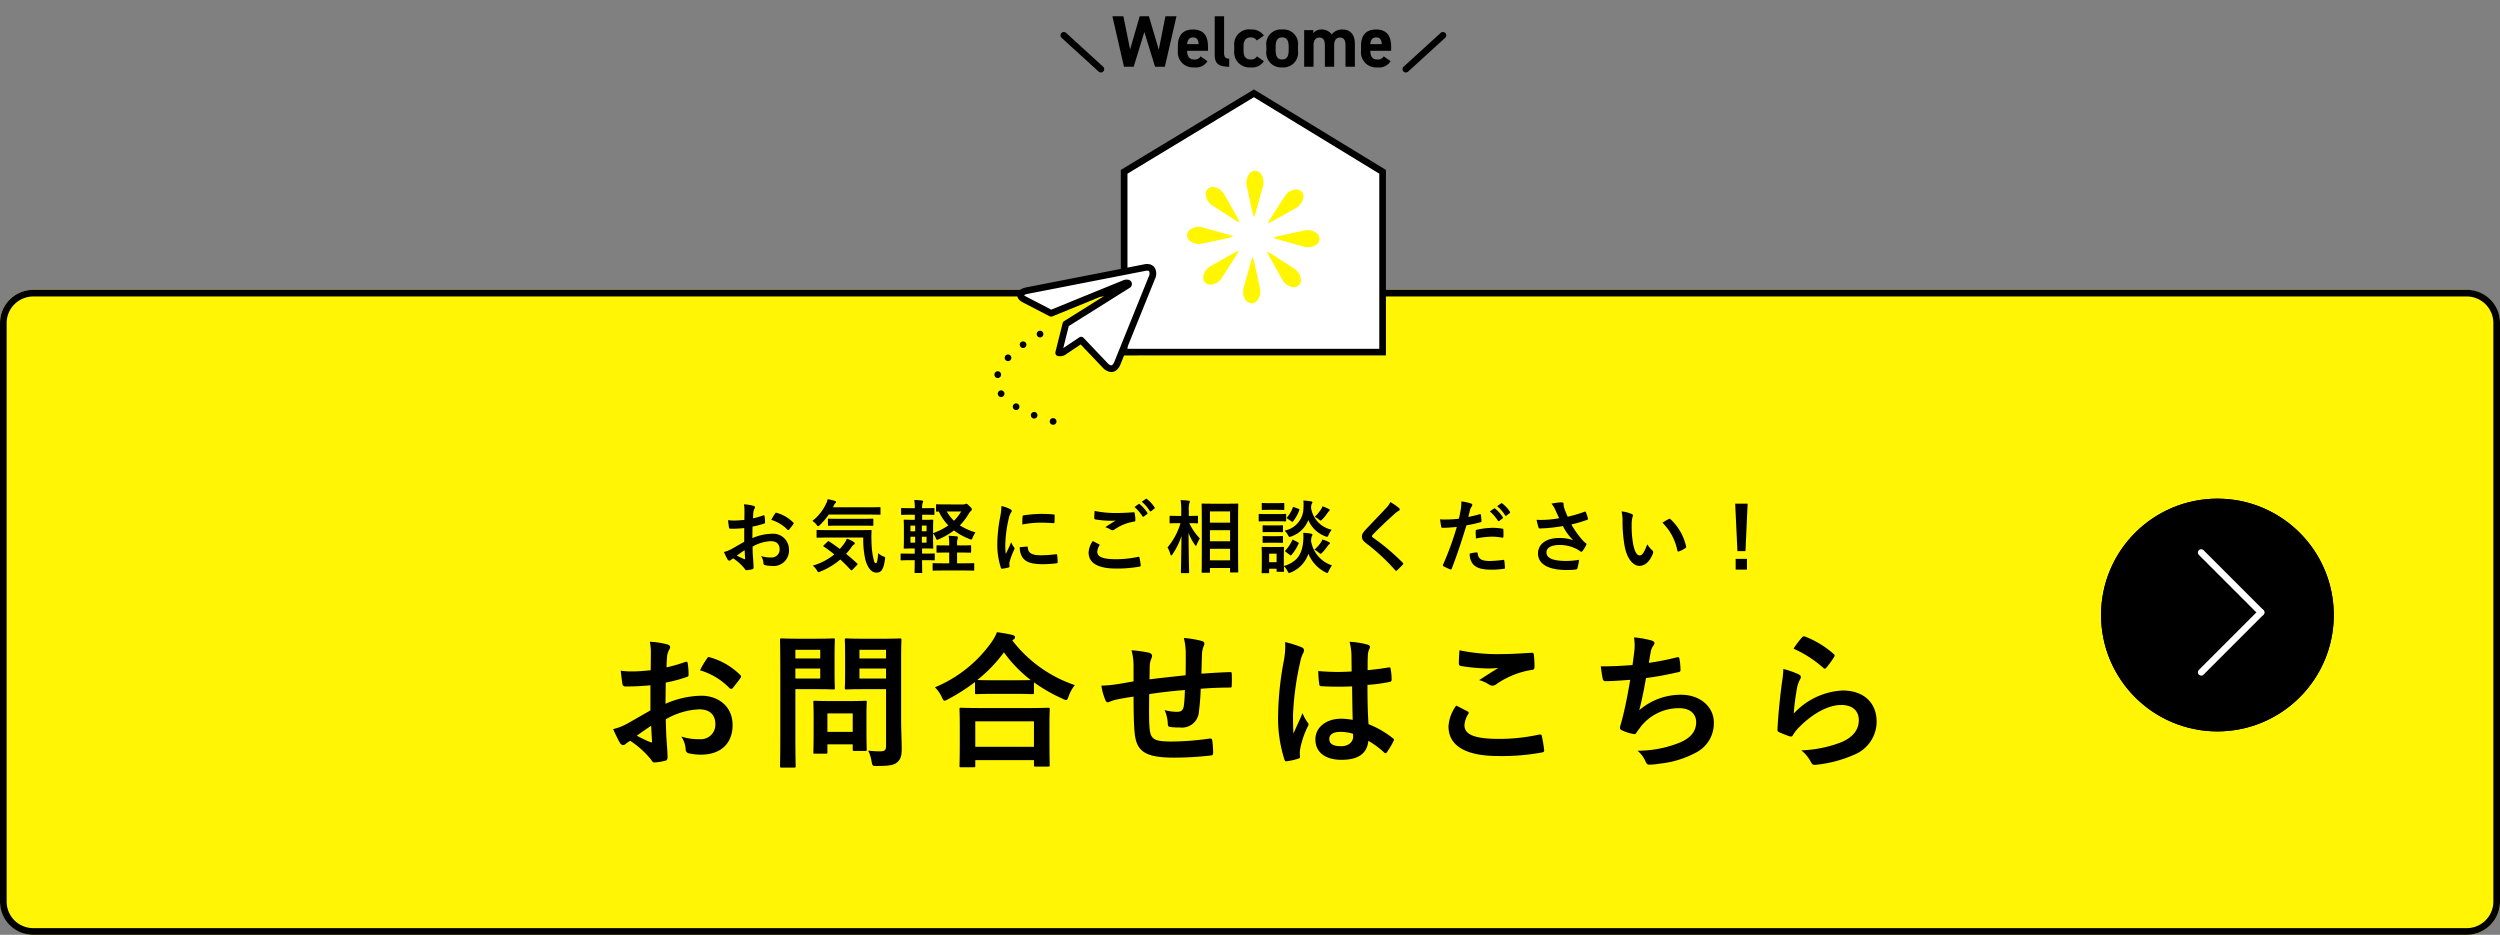
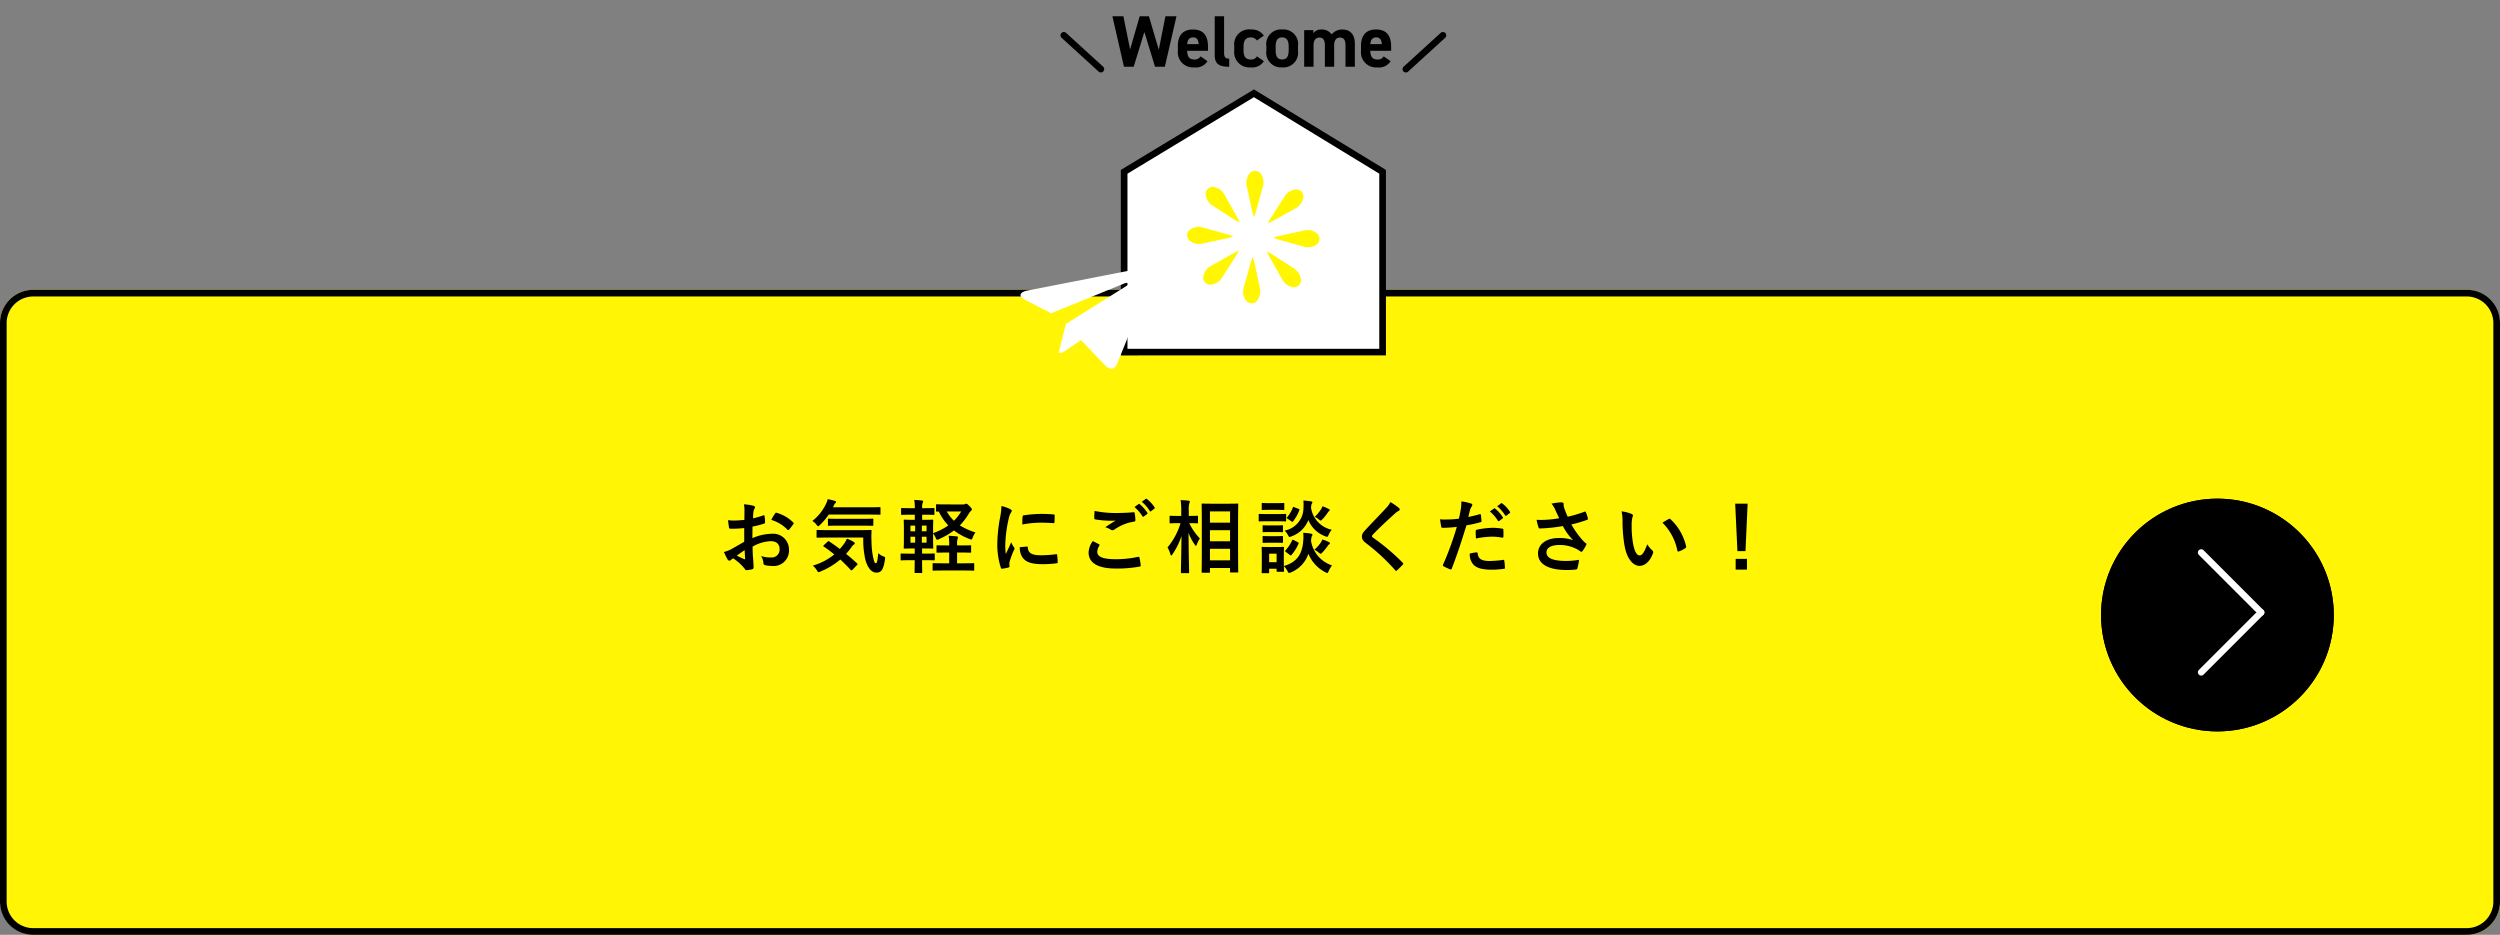
<svg xmlns="http://www.w3.org/2000/svg" width="376" height="140.591" viewBox="0 0 376 140.591">
  <rect x="0" y="0" width="376" height="140.591" fill="#808080" stroke="none" />
  <defs>
    <clipPath id="clip-path">
      <rect id="長方形_3432" data-name="長方形 3432" width="79" height="64" transform="translate(643 2082)" fill="#fff" />
    </clipPath>
  </defs>
  <g id="btn-contact" transform="translate(1735 -2775.251)">
    <rect id="btn-contact-2" data-name="btn-contact" width="376" height="97" rx="5" transform="translate(-1735 2818.842)" fill="#fff505" />
    <path id="長方形_3399_-_アウトライン" data-name="長方形 3399 - アウトライン" d="M5,1A4,4,0,0,0,1,5V92a4,4,0,0,0,4,4H371a4,4,0,0,0,4-4V5a4,4,0,0,0-4-4H5M5,0H371a5,5,0,0,1,5,5V92a5,5,0,0,1-5,5H5a5,5,0,0,1-5-5V5A5,5,0,0,1,5,0Z" transform="translate(-1735 2818.842)" />
-     <path id="パス_11867" data-name="パス 11867" d="M-90.178-6.908c-1.606.924-2.64,1.518-3.586,2.046a8.123,8.123,0,0,1-2.024.77c.33.726.77,1.65,1.012,2.046a.617.617,0,0,0,.484.352.552.552,0,0,0,.374-.154,3.987,3.987,0,0,1,.7-.484A13.527,13.527,0,0,1-90.09.484c.2.286.286.462.528.44A8.942,8.942,0,0,0-87.934.66c.374-.088.33-.418.33-.726,0-.506-.11-1.892-.176-2.86-.044-.968-.066-1.716-.088-2.64a10.88,10.88,0,0,1,5.038-1.5c1.54,0,2.42.792,2.42,2.222a2.183,2.183,0,0,1-2.376,2.266,8.206,8.206,0,0,1-2.75-.4,3.844,3.844,0,0,1,.66,1.87.59.59,0,0,0,.484.66,8.526,8.526,0,0,0,1.8.2c2.97,0,4.774-1.65,4.774-4.466,0-2.64-1.958-4.378-4.686-4.4A13.885,13.885,0,0,0-87.912-7.9c.022-1.056.022-2.134.044-3.19a22.423,22.423,0,0,0,3.146-.836c.22-.066.286-.132.286-.352a11.056,11.056,0,0,0-.132-1.716c-.022-.22-.176-.264-.374-.2a21.573,21.573,0,0,1-2.816.814c.022-.7.044-1.254.11-1.826a2.693,2.693,0,0,1,.308-.858.78.78,0,0,0,.132-.352c0-.2-.176-.352-.44-.418a12.468,12.468,0,0,0-2.618-.4,8.133,8.133,0,0,1,.154,1.782c0,.946-.022,1.782-.022,2.508-.924.088-1.87.176-2.794.176a11.239,11.239,0,0,1-1.716-.11c.088.77.176,1.5.242,1.914.044.33.154.462.528.462,1.474,0,2.6-.088,3.7-.176Zm.11,2.31c.044.726.088,1.738.132,2.31.022.2-.044.22-.22.176a22.562,22.562,0,0,1-2.068-.99C-91.432-3.674-90.684-4.18-90.068-4.6Zm7.348-8.338a10.156,10.156,0,0,1,4.466,2.706c.066.11.374.088.44,0,.33-.44.9-1.122,1.188-1.562a.571.571,0,0,0,.088-.22c0-.066-.044-.132-.132-.22a10.458,10.458,0,0,0-4.664-2.684c-.154-.044-.22.022-.374.264A13.5,13.5,0,0,0-82.72-12.936Zm30.25-1.628c0-1.87.044-2.794.044-2.926,0-.22-.022-.242-.242-.242-.132,0-.726.044-2.42.044h-3.168c-1.716,0-2.288-.044-2.42-.044-.242,0-.264.022-.264.242,0,.154.044.682.044,2v3.212c0,1.32-.044,1.826-.044,1.98,0,.22.022.242.264.242.132,0,.7-.044,2.42-.044h3.52v8.492c0,.66-.176.858-.9.858a12.889,12.889,0,0,1-1.782-.11A6.168,6.168,0,0,1-56.914.77c.132.7.132.682.836.682,1.958,0,2.574-.154,3.058-.594.506-.462.638-.968.638-2.024,0-1.078-.088-2.838-.088-4.378Zm-6.27,2.86v-1.5h4v1.5Zm4-4.312v1.3h-4v-1.3ZM-67.87-17.688c-1.606,0-2.42-.044-2.574-.044-.22,0-.242.022-.242.242,0,.154.044,1.694.044,4.73v9.526c0,3.036-.044,4.532-.044,4.686,0,.22.022.242.242.242h1.87c.22,0,.242-.022.242-.242,0-.154-.044-1.65-.044-4.686V-10.1h3.52c1.43,0,2.068.044,2.2.044.2,0,.22-.022.22-.242,0-.132-.044-.792-.044-2.156v-2.86c0-1.386.044-2.046.044-2.178,0-.22-.022-.242-.22-.242-.132,0-.77.044-2.2.044Zm3.234,5.984h-3.74v-1.5h3.74Zm0-4.312v1.3h-3.74v-1.3ZM-63.822-.4c.242,0,.264,0,.264-.22V-1.8h3.806v.726c0,.242.022.264.264.264h1.606c.22,0,.242-.022.242-.264,0-.132-.044-.66-.044-3.432V-6.2c0-1.21.044-1.782.044-1.914,0-.22-.022-.242-.242-.242-.154,0-.682.044-2.332.044H-63.1c-1.65,0-2.178-.044-2.332-.044-.22,0-.242.022-.242.242,0,.154.044.726.044,2.332V-4.2c0,2.9-.044,3.454-.044,3.586,0,.22.022.22.242.22Zm.264-6.05h3.806v2.772h-3.806Zm21.978,8.1c.242,0,.264-.022.264-.242V.572h8.822V1.3c0,.22.022.242.242.242h1.87c.242,0,.264-.022.264-.242,0-.11-.044-.7-.044-3.872V-4.73c0-1.562.044-2.2.044-2.332,0-.22-.022-.242-.264-.242-.132,0-.9.044-3.014.044h-7.04c-2.112,0-2.882-.044-3.014-.044-.22,0-.242.022-.242.242,0,.132.044.77.044,2.662v1.892c0,3.19-.044,3.784-.044,3.916,0,.22.022.242.242.242Zm.264-6.908h8.822V-1.43h-8.822Zm-.044-4.334c0,.22.022.242.242.242.154,0,.726-.044,2.486-.044h3.41c1.76,0,2.354.044,2.486.044.22,0,.242-.022.242-.242v-1.54A23.959,23.959,0,0,0-28.2-8.668a1.318,1.318,0,0,0,.528.2c.176,0,.264-.154.4-.572a5.849,5.849,0,0,1,.924-1.672,19.852,19.852,0,0,1-9.394-6.71.593.593,0,0,1,.176-.154.375.375,0,0,0,.22-.33c0-.2-.132-.264-.4-.352-.638-.154-1.452-.286-2.31-.418a6.883,6.883,0,0,1-.858,1.562,19.588,19.588,0,0,1-8.47,6.732A5.333,5.333,0,0,1-46.354-8.91c.176.4.264.55.418.55a1.6,1.6,0,0,0,.506-.22,27.135,27.135,0,0,0,4.07-2.6Zm2.728-1.848c-1.5,0-2.112-.022-2.376-.044a21.748,21.748,0,0,0,4-4.158,19.675,19.675,0,0,0,4.048,4.18c-.308,0-.968.022-2.266.022Zm21.12.176c-.814.132-1.87.33-2.486.418a21.055,21.055,0,0,1-2.354.22,8.644,8.644,0,0,0,.616,2.2c.132.286.286.374.572.242a6.423,6.423,0,0,1,.99-.33c.836-.176,1.54-.308,2.662-.462,0,2.332.044,4.18.154,5.368C-17.094-.726-15.8.2-11.352.2A50.586,50.586,0,0,0-5.83-.132c.2-.022.286-.132.286-.4a13.528,13.528,0,0,0-.132-1.848c-.044-.264-.11-.308-.44-.286a40.805,40.805,0,0,1-5.7.44c-2.684,0-3.168-.352-3.3-2.156-.088-1.254-.066-2.574-.044-4.972,1.694-.264,3.608-.484,5.368-.616-.022.858-.066,1.65-.154,2.332-.11.77-.44.946-1.034.946a6.922,6.922,0,0,1-1.87-.264,5.34,5.34,0,0,1,.484,1.98c0,.4.088.55.44.572a9.906,9.906,0,0,0,1.364.066A2.559,2.559,0,0,0-7.678-6.776a33.831,33.831,0,0,0,.264-3.388c1.452-.11,2.926-.176,4.378-.176.242,0,.286-.022.286-.308a16.449,16.449,0,0,0,0-1.8c0-.2-.088-.22-.264-.22-1.188.044-2.508.11-4.29.242.022-1.034.044-1.892.088-3.08A3.8,3.8,0,0,1-7-16.5a1.042,1.042,0,0,0,.132-.44c0-.22-.11-.33-.418-.418a15.364,15.364,0,0,0-2.662-.44,9.757,9.757,0,0,1,.286,2.508c0,.814,0,2-.022,3.1-1.584.176-3.916.418-5.434.616.022-.748.022-1.584.044-2.112a2.95,2.95,0,0,1,.22-.968,1.224,1.224,0,0,0,.132-.462.559.559,0,0,0-.462-.462,19.206,19.206,0,0,0-2.64-.374,8.811,8.811,0,0,1,.308,2.332ZM15.444-5.478a9.181,9.181,0,0,0-1.76-.176c-2.222,0-3.85,1.3-3.85,3.1,0,1.892,1.408,3.08,3.938,3.08,2.6,0,3.85-1.012,4.026-2.86a13.065,13.065,0,0,1,2.376,1.76.3.3,0,0,0,.2.11.266.266,0,0,0,.2-.132,11.885,11.885,0,0,0,1.012-1.694c.11-.242.088-.308-.11-.44A14.4,14.4,0,0,0,17.82-4.84c-.11-1.892-.154-3.432-.154-5.9a24.791,24.791,0,0,0,3.388-.462c.154-.022.242-.132.242-.33a8.8,8.8,0,0,0-.132-1.562c-.044-.242-.088-.33-.352-.264-.946.154-2.09.308-3.124.4,0-1.012,0-1.584.044-2.332a2.482,2.482,0,0,1,.176-.77.943.943,0,0,0,.132-.374c0-.2-.154-.308-.4-.374a12.247,12.247,0,0,0-2.662-.418,9.069,9.069,0,0,1,.286,2.156c0,.814.022,1.518.022,2.31a31.826,31.826,0,0,1-5.016-.066,13.478,13.478,0,0,0,.154,2c.022.22.11.286.4.286a44.487,44.487,0,0,0,4.532.022C15.378-8.778,15.4-7.172,15.444-5.478Zm.044,2.09a3.1,3.1,0,0,1,.022.44c0,.792-.7,1.43-1.8,1.43-1.3,0-1.782-.418-1.782-1.1s.616-1.056,1.65-1.056A6.128,6.128,0,0,1,15.488-3.388ZM5.28-17.182a11.071,11.071,0,0,1-.154,2.6,47.788,47.788,0,0,0-.9,8.338A20.493,20.493,0,0,0,5.17.462c.11.308.2.33.44.264A9.214,9.214,0,0,0,7.26.352c.2-.066.286-.132.264-.286A4.155,4.155,0,0,1,7.546-1.1,13.04,13.04,0,0,1,8.668-4.444.639.639,0,0,0,8.8-4.8.475.475,0,0,0,8.668-5.1,5.85,5.85,0,0,1,7.9-6.49c-.462,1.1-.924,2.046-1.364,3.058-.066-.924-.066-1.936-.066-2.816a43.686,43.686,0,0,1,1.1-8.008,4.465,4.465,0,0,1,.4-1.21,1.123,1.123,0,0,0,.154-.484c0-.176-.088-.308-.33-.44A17.179,17.179,0,0,0,5.28-17.182ZM31.02-7.634a5.805,5.805,0,0,0-1.166,3.146c0,2.86,2.53,4.444,7.458,4.444a33.175,33.175,0,0,0,6.556-.528c.264-.044.4-.132.374-.33a18.4,18.4,0,0,0-.352-2.156c-.044-.2-.154-.264-.462-.2a27.989,27.989,0,0,1-5.962.638c-3.784,0-5.214-.682-5.214-2.068a3.615,3.615,0,0,1,.572-1.672c.11-.176.088-.286-.11-.4C32.142-7.062,31.592-7.348,31.02-7.634ZM31.5-15.95c-.044.792-.088,1.43-.088,1.958,0,.264.088.352.286.4a27.459,27.459,0,0,0,3.85.374,15.128,15.128,0,0,0,1.8-.066c-.77.462-1.738,1.078-2.882,1.826a5.257,5.257,0,0,1,1.54.7.924.924,0,0,0,.462.132.938.938,0,0,0,.55-.2A12.817,12.817,0,0,1,42.416-13c.264-.022.374-.154.374-.462a14.487,14.487,0,0,0-.11-1.87c-.022-.176-.11-.264-.33-.242-1.408.088-3.058.2-4.664.2A27.754,27.754,0,0,1,31.5-15.95ZM57.53-13.728c-1.694.132-3.058.2-4.774.2.088.726.242,1.65.308,1.914a.376.376,0,0,0,.418.308c1.122,0,2.508-.11,3.7-.2-.374,2.2-.682,3.828-1.166,5.764-.088.33-.176.66-.286,1.034a1.5,1.5,0,0,0-.088.44c0,.2.132.286.484.44a6.184,6.184,0,0,0,1.65.484c.2.022.264-.066.418-.33.2-.286.418-.55.616-.836a7.315,7.315,0,0,1,5.786-2.728c1.672,0,2.508.946,2.508,2.09,0,1.386-.814,2.4-2.508,3.1a17.137,17.137,0,0,1-6.314,1.21A4.2,4.2,0,0,1,59.466.726c.176.418.33.528.55.528A10.191,10.191,0,0,0,61.644,1.1a14.653,14.653,0,0,0,5.61-1.76A4.931,4.931,0,0,0,69.762-5.1c0-2.266-1.98-4.158-4.906-4.158A9.516,9.516,0,0,0,58.542-6.93c.4-1.54.7-3.014,1.012-4.84,1.848-.242,3.036-.484,4.928-.9.2-.044.264-.11.264-.352a9.955,9.955,0,0,0-.154-1.628c-.044-.286-.154-.308-.462-.22a40.233,40.233,0,0,1-4.136.814c.11-.77.2-1.21.308-1.8a2.283,2.283,0,0,1,.374-.814.723.723,0,0,0,.154-.352c0-.176-.154-.308-.44-.4a14.4,14.4,0,0,0-2.64-.462,7.3,7.3,0,0,1,.044,2.134C57.728-15.224,57.64-14.5,57.53-13.728Zm24.222-2.464a17.548,17.548,0,0,1,4.444,2.86c.11.11.176.154.264.154.066,0,.154-.066.242-.176a14.407,14.407,0,0,0,1.122-1.54.61.61,0,0,0,.11-.264c0-.088-.044-.154-.154-.242a14.431,14.431,0,0,0-4.312-2.618.368.368,0,0,0-.418.11A12.05,12.05,0,0,0,81.752-16.192Zm-1.54,3.058a13.709,13.709,0,0,1-.2,1.98c-.264,1.958-.55,4.554-.682,7.106,0,.308.088.352.308.44a15.124,15.124,0,0,0,1.5.594c.286.066.374.066.506-.154a6.02,6.02,0,0,1,.946-1.21c2.068-2.09,4.4-3.344,6.336-3.344,1.892,0,2.64,1.078,2.64,2.266,0,1.408-.814,2.552-2.6,3.322A18.255,18.255,0,0,1,82.918-.9a5.628,5.628,0,0,1,1.5,1.87c.2.33.4.352.88.286A19.075,19.075,0,0,0,90.926-.264a5.391,5.391,0,0,0,3.322-4.928c0-2.838-1.914-4.708-5.126-4.708a10.726,10.726,0,0,0-7.348,3.476,36.718,36.718,0,0,1,.528-4,4.125,4.125,0,0,1,.44-1.166.655.655,0,0,0,.11-.33c0-.176-.11-.308-.352-.418A12.377,12.377,0,0,0,80.212-13.134Z" transform="translate(-1547 2889.001)" />
    <path id="パス_11866" data-name="パス 11866" d="M-76.068-3.768c-.876.5-1.44.828-1.956,1.116a4.431,4.431,0,0,1-1.1.42c.18.4.42.9.552,1.116a.336.336,0,0,0,.264.192.3.3,0,0,0,.2-.084,2.175,2.175,0,0,1,.384-.264A7.378,7.378,0,0,1-76.02.264c.108.156.156.252.288.24A4.877,4.877,0,0,0-74.844.36c.2-.048.18-.228.18-.4,0-.276-.06-1.032-.1-1.56s-.036-.936-.048-1.44a5.934,5.934,0,0,1,2.748-.816c.84,0,1.32.432,1.32,1.212a1.191,1.191,0,0,1-1.3,1.236,4.476,4.476,0,0,1-1.5-.216,2.1,2.1,0,0,1,.36,1.02.322.322,0,0,0,.264.36,4.651,4.651,0,0,0,.984.108,2.319,2.319,0,0,0,2.6-2.436,2.375,2.375,0,0,0-2.556-2.4,7.574,7.574,0,0,0-2.952.66c.012-.576.012-1.164.024-1.74A12.231,12.231,0,0,0-73.092-6.5c.12-.036.156-.072.156-.192a6.032,6.032,0,0,0-.072-.936c-.012-.12-.1-.144-.2-.108a11.767,11.767,0,0,1-1.536.444c.012-.384.024-.684.06-1a1.469,1.469,0,0,1,.168-.468.426.426,0,0,0,.072-.192c0-.108-.1-.192-.24-.228A6.8,6.8,0,0,0-76.116-9.4a4.437,4.437,0,0,1,.084.972c0,.516-.012.972-.012,1.368-.5.048-1.02.1-1.524.1a6.13,6.13,0,0,1-.936-.06c.048.42.1.816.132,1.044.024.18.084.252.288.252.8,0,1.416-.048,2.016-.1Zm.06,1.26c.024.4.048.948.072,1.26.012.108-.024.12-.12.1a12.307,12.307,0,0,1-1.128-.54C-76.752-2-76.344-2.28-76.008-2.508ZM-72-7.056A5.539,5.539,0,0,1-69.564-5.58c.036.06.2.048.24,0,.18-.24.492-.612.648-.852a.312.312,0,0,0,.048-.12c0-.036-.024-.072-.072-.12a5.7,5.7,0,0,0-2.544-1.464c-.084-.024-.12.012-.2.144A7.362,7.362,0,0,0-72-7.056ZM-58.164-4.4a13.512,13.512,0,0,0,.324,3.372c.4,1.356,1,1.9,1.668,1.9.744,0,1.056-.528,1.26-1.908.06-.384.072-.42-.18-.516a2.121,2.121,0,0,1-.828-.516C-56-.936-56.112-.54-56.256-.54c-.24,0-.288-.3-.444-.984a13.011,13.011,0,0,1-.228-2.328A13.448,13.448,0,0,1-56.916-5.4c0-.12-.024-.144-.144-.144-.072,0-.468.024-1.656.024H-63.4c-1.164,0-1.572-.024-1.644-.024-.132,0-.144.012-.144.132v.9c0,.12.012.132.144.132.072,0,.48-.024,1.644-.024Zm-5.928,1.14c-.12.12-.12.144-.012.216.552.372,1.08.768,1.584,1.176A9.088,9.088,0,0,1-65.76-.18a2.683,2.683,0,0,1,.612.7c.12.2.18.276.264.276a.907.907,0,0,0,.3-.1A10.909,10.909,0,0,0-61.62-1.1c.54.492,1.056,1.008,1.56,1.56.048.048.084.072.12.072s.1-.036.168-.108l.672-.7a.185.185,0,0,0,.072-.132.206.206,0,0,0-.1-.144q-.828-.756-1.62-1.4a9.742,9.742,0,0,0,.828-1.032,1.154,1.154,0,0,1,.324-.348c.1-.06.156-.12.156-.192s-.048-.132-.156-.216a4.591,4.591,0,0,0-1.032-.492,3.917,3.917,0,0,1-.36.672c-.228.312-.456.6-.7.876-.552-.42-1.092-.792-1.608-1.14-.1-.072-.12-.06-.24.048Zm6.732-4.6c1.176,0,1.572.024,1.644.024.132,0,.144-.012.144-.132v-.876c0-.12-.012-.132-.144-.132-.072,0-.468.024-1.644.024h-5.364l.18-.372a.673.673,0,0,1,.2-.264c.048-.048.084-.072.084-.156s-.06-.132-.168-.168a8.1,8.1,0,0,0-1.092-.264,2.6,2.6,0,0,1-.216.636A7.072,7.072,0,0,1-65.82-6.9a2.187,2.187,0,0,1,.612.552c.12.168.192.24.264.24s.144-.072.276-.2A9.231,9.231,0,0,0-63.36-7.86Zm-1.02,1.668c1.128,0,1.524.024,1.6.024.12,0,.132-.012.132-.144v-.8c0-.12-.012-.132-.132-.132-.072,0-.468.024-1.6.024h-3.384c-1.14,0-1.524-.024-1.584-.024-.12,0-.132.012-.132.132v.8c0,.132.012.144.132.144.06,0,.444-.024,1.584-.024Zm12.744-3.192c-1.02,0-1.368-.024-1.44-.024-.132,0-.144.012-.144.132v.84c0,.12.012.132.144.132.024,0,.108,0,.276-.012a7.656,7.656,0,0,0,1.428,2.088,9.319,9.319,0,0,1-2.292,1.164v-.78c0-.72.024-1.044.024-1.116,0-.12-.012-.132-.132-.132-.084,0-.408.024-1.32.024h-.216v-.768h.288c1.008,0,1.368.024,1.44.024.108,0,.12-.012.12-.132v-.78c0-.108-.012-.12-.12-.12-.072,0-.432.024-1.44.024h-.288v-.036a1.938,1.938,0,0,1,.084-.78.535.535,0,0,0,.06-.216c0-.06-.06-.1-.192-.12a10.11,10.11,0,0,0-1.14-.084,7.4,7.4,0,0,1,.084,1.236h-.516c-1.008,0-1.344-.024-1.416-.024-.12,0-.132.012-.132.12v.78c0,.12.012.132.132.132.072,0,.408-.024,1.416-.024h.516v.768h-.228c-.912,0-1.236-.024-1.308-.024-.12,0-.132.012-.132.132,0,.072.024.4.024,1.116v1.86c0,.732-.024,1.044-.024,1.128,0,.108.012.12.132.12.072,0,.4-.024,1.308-.024h.216v.78h-.528C-52-1.98-52.344-2-52.416-2c-.12,0-.132.012-.132.132V-1.1c0,.12.012.132.132.132C-52.344-.972-52-1-50.952-1h.528c-.012,1.128-.024,1.74-.024,1.8,0,.12.012.132.132.132h.888c.12,0,.132-.012.132-.132,0-.048-.024-.672-.024-1.8h.3c1.044,0,1.416.024,1.488.024.108,0,.12-.012.12-.132v-.768c0-.12-.012-.132-.12-.132-.072,0-.444.024-1.488.024h-.3v-.78h.228c.912,0,1.236.024,1.32.024.12,0,.132-.012.132-.12,0-.072-.024-.4-.024-1.128V-5.04a4.018,4.018,0,0,1,.384.648c.1.228.132.324.228.324a.865.865,0,0,0,.288-.1,11.469,11.469,0,0,0,2.244-1.3A9.476,9.476,0,0,0-42.2-4.188a1.065,1.065,0,0,0,.276.084c.108,0,.132-.1.228-.324a2.728,2.728,0,0,1,.408-.744,10.276,10.276,0,0,1-2.352-1.056A9.365,9.365,0,0,0-42.36-7.884a1.786,1.786,0,0,1,.384-.516c.12-.1.144-.156.144-.24,0-.108-.024-.156-.36-.5-.324-.324-.4-.348-.492-.348a.34.34,0,0,0-.156.048.626.626,0,0,1-.3.06Zm2.2,1.056a6.708,6.708,0,0,1-1.092,1.4,5.916,5.916,0,0,1-1.08-1.4Zm-5.208,4.7h-.708v-.9h.708Zm-2.424,0v-.9h.708v.9Zm0-1.716V-6.2h.708v.864Zm2.424-.864v.864h-.708V-6.2Zm4.6,2.988v-.072A2.575,2.575,0,0,1-43.98-4.2a.627.627,0,0,0,.048-.252c0-.072-.06-.12-.18-.132-.408-.036-.78-.072-1.212-.084a8.179,8.179,0,0,1,.084,1.392v.06h-.36c-1.008,0-1.344-.024-1.416-.024-.12,0-.132.012-.132.132v.852c0,.12.012.132.132.132.072,0,.408-.024,1.416-.024h.36v1.62h-.816c-1.116,0-1.476-.024-1.548-.024-.12,0-.132.012-.132.132V.432c0,.132.012.144.132.144.072,0,.432-.024,1.548-.024h2.9c1.116,0,1.488.024,1.56.024.108,0,.12-.012.12-.144V-.42c0-.12-.012-.132-.12-.132-.072,0-.444.024-1.56.024h-.9v-1.62h.552c1.008,0,1.344.024,1.428.024.12,0,.132-.012.132-.132v-.852c0-.12-.012-.132-.132-.132-.084,0-.42.024-1.428.024Zm6.66-5.928a9.682,9.682,0,0,1-.216,1.788,22.908,22.908,0,0,0-.408,3.936A11.249,11.249,0,0,0-37.464.156c.024.084.072.144.156.132A5.956,5.956,0,0,0-36.324.1c.108-.024.156-.072.156-.156s-.024-.192-.024-.336a1.363,1.363,0,0,1,.036-.372,11.732,11.732,0,0,1,.684-1.812.332.332,0,0,0,.06-.192.478.478,0,0,0-.084-.18,3.115,3.115,0,0,1-.42-.756c-.348.84-.564,1.236-.816,1.788a11.572,11.572,0,0,1-.072-1.4A19.444,19.444,0,0,1-36.3-7.2a2.835,2.835,0,0,1,.288-.852c.156-.24.18-.276.18-.36,0-.108-.072-.18-.276-.288A5.311,5.311,0,0,0-37.392-9.144Zm2.76,6.192a2.644,2.644,0,0,0,.42,1.56c.516.708,1.344,1,3.12,1a16.112,16.112,0,0,0,1.956-.132c.2-.024.2-.036.2-.18A8.891,8.891,0,0,0-29-1.74c-.024-.156-.048-.168-.168-.156a17.2,17.2,0,0,1-2.292.156c-1.308,0-1.884-.3-1.956-1.128,0-.132-.024-.192-.12-.18Zm.384-3.408a14.67,14.67,0,0,1,2.724-.276c.612,0,1.236.024,1.956.072.108.012.144-.036.156-.144.024-.336.024-.66.024-1.02,0-.12-.024-.144-.276-.156-.5-.048-1.056-.072-1.776-.072a19.159,19.159,0,0,0-2.6.216c-.12.024-.156.06-.168.2C-34.236-7.332-34.236-7.032-34.248-6.36Zm10.6,2.484a3.167,3.167,0,0,0-.636,1.716c0,1.56,1.356,2.424,4.128,2.424a19.046,19.046,0,0,0,3.516-.288c.144-.024.216-.072.2-.18a10.034,10.034,0,0,0-.192-1.176c-.024-.108-.084-.144-.252-.108a15.267,15.267,0,0,1-3.252.348c-2.064,0-2.844-.372-2.844-1.128a1.972,1.972,0,0,1,.312-.912c.06-.1.048-.156-.06-.216C-23.04-3.564-23.34-3.72-23.652-3.876Zm.264-4.536c-.024.432-.048.78-.048,1.068,0,.144.048.192.156.216a14.359,14.359,0,0,0,2.208.2A7.327,7.327,0,0,0-20.2-6.96c-.42.252-.948.588-1.572,1a2.867,2.867,0,0,1,.84.384.5.5,0,0,0,.252.072.511.511,0,0,0,.3-.108A6.991,6.991,0,0,1-17.436-6.8c.144-.012.2-.084.2-.252a7,7,0,0,0-.108-1.02c-.012-.1-.06-.144-.18-.132-.768.06-1.62.108-2.5.108A15.138,15.138,0,0,1-23.388-8.412Zm6-.576A5.954,5.954,0,0,1-16.176-7.6a.125.125,0,0,0,.2.036l.5-.372a.121.121,0,0,0,.036-.192,5.523,5.523,0,0,0-1.14-1.284c-.072-.06-.12-.072-.18-.024Zm1.1-.792a5.677,5.677,0,0,1,1.2,1.38.123.123,0,0,0,.2.036l.48-.372a.139.139,0,0,0,.036-.216,5.011,5.011,0,0,0-1.14-1.236c-.072-.06-.108-.072-.18-.024ZM-6.168.888c.132,0,.144-.012.144-.12V.18H-3V.732c0,.108.012.12.12.12H-1.9c.12,0,.132-.012.132-.12,0-.072-.024-.864-.024-4.512V-6.528c0-1.98.024-2.784.024-2.856,0-.12-.012-.132-.132-.132-.072,0-.432.024-1.464.024h-2.3c-1.032,0-1.392-.024-1.476-.024-.12,0-.132.012-.132.132,0,.084.024.876.024,3.252v2.364C-7.248-.1-7.272.7-7.272.768c0,.108.012.12.132.12Zm.144-1.86v-1.74H-3v1.74Zm0-7.368H-3v1.7H-6.024Zm0,4.5V-5.508H-3V-3.84ZM-9.288.948c.12,0,.132-.012.132-.132,0-.216-.072-2.748-.084-5.928A7.464,7.464,0,0,0-8.3-3.324c.072.108.12.168.168.168s.072-.06.132-.192a4.733,4.733,0,0,1,.456-.924A8.708,8.708,0,0,1-9.132-6.564c.828,0,1.1.024,1.176.024.12,0,.132-.012.132-.132v-.876c0-.12-.012-.132-.132-.132-.072,0-.36.024-1.248.024v-.756A3.4,3.4,0,0,1-9.12-9.576a.563.563,0,0,0,.072-.252c0-.06-.072-.108-.192-.12-.384-.048-.768-.072-1.2-.084a9.009,9.009,0,0,1,.1,1.632v.744h-.384c-.876,0-1.164-.024-1.236-.024-.12,0-.132.012-.132.132v.876c0,.12.012.132.132.132.072,0,.36-.024,1.236-.024h.276a10.294,10.294,0,0,1-1.956,3.648,4.013,4.013,0,0,1,.432,1.02c.036.132.072.192.12.192s.108-.06.192-.18a10.847,10.847,0,0,0,1.356-2.748C-10.332-1.776-10.392.6-10.392.816c0,.12.012.132.132.132ZM5.088-1.944c0-.564.024-.852.024-.924,0-.12-.012-.132-.12-.132-.084,0-.336.024-1.1.024H2.976C2.208-2.976,1.956-3,1.884-3c-.12,0-.132.012-.132.132,0,.084.024.372.024,1.128v.768C1.776.48,1.752.756,1.752.84c0,.108.012.12.132.12h.864c.12,0,.132-.012.132-.12V.288H4V.612c0,.12.012.132.132.132h.864c.108,0,.12-.012.12-.132,0-.048-.012-.2-.024-.72a2.827,2.827,0,0,1,.54.732c.108.216.156.3.252.3A.947.947,0,0,0,6.156.84,4.632,4.632,0,0,0,8.784-1.968,5.382,5.382,0,0,0,11.34.816a.755.755,0,0,0,.276.108c.1,0,.132-.1.228-.3a4.3,4.3,0,0,1,.492-.84A4.641,4.641,0,0,1,9.18-3.9c.048-.516.072-.636.132-.72a.313.313,0,0,0,.072-.216c0-.084-.084-.132-.228-.156A8.1,8.1,0,0,0,8-5.112a5.157,5.157,0,0,1,.012,1.14C7.884-2.04,7.164-.72,5.088-.12ZM4-1.98V-.7H2.88V-1.98Zm8.292-3.6A3.967,3.967,0,0,1,9.18-8.88c.036-.432.06-.54.12-.612a.329.329,0,0,0,.084-.216c0-.084-.1-.12-.24-.144-.324-.048-.7-.1-1.116-.12a6.681,6.681,0,0,1,.012,1.1,3.468,3.468,0,0,1-2.832,3.42,2.953,2.953,0,0,1,.492.66c.12.216.168.3.264.3a1.021,1.021,0,0,0,.264-.084,4.231,4.231,0,0,0,2.544-2.46,4.442,4.442,0,0,0,2.556,2.448.968.968,0,0,0,.264.072c.108,0,.132-.084.24-.312A3.508,3.508,0,0,1,12.288-5.58ZM2.7-7.932c-.9,0-1.2-.024-1.26-.024-.12,0-.132.012-.132.132v.852c0,.132.012.144.132.144.06,0,.36-.024,1.26-.024H4.032c.912,0,1.2.024,1.272.024.12,0,.132-.012.132-.144v-.852c0-.12-.012-.132-.132-.132-.072,0-.36.024-1.272.024Zm.276-1.644c-.78,0-1.02-.024-1.092-.024-.108,0-.12.012-.12.132v.8c0,.108.012.12.12.12.072,0,.312-.024,1.092-.024h.972c.768,0,1.008.024,1.08.024.12,0,.132-.012.132-.12v-.8c0-.12-.012-.132-.132-.132-.072,0-.312.024-1.08.024Zm.072,3.348c-.732,0-.948-.024-1.02-.024-.12,0-.132.012-.132.132v.78c0,.12.012.132.132.132.072,0,.288-.024,1.02-.024h.768c.708,0,.924.024,1,.024.132,0,.144-.012.144-.132v-.78c0-.12-.012-.132-.144-.132-.072,0-.288.024-1,.024Zm0,1.62c-.732,0-.948-.024-1.02-.024-.12,0-.132.012-.132.132v.768c0,.12.012.132.132.132.072,0,.288-.024,1.02-.024h.768c.708,0,.924.024,1,.024.132,0,.144-.012.144-.132V-4.5c0-.12-.012-.132-.144-.132-.072,0-.288.024-1,.024Zm2.94,2.82a.264.264,0,0,0,.144.072c.048,0,.072-.024.12-.084A6.473,6.473,0,0,0,7.3-3.48c.048-.12.036-.144-.12-.228l-.6-.312c-.156-.084-.18-.072-.24.048a6.044,6.044,0,0,1-1,1.5c-.084.1-.1.12.048.228Zm3.7-.792a3.553,3.553,0,0,1,.624.42c.156.12.228.192.312.192s.144-.072.264-.192a9.09,9.09,0,0,0,.8-.984.951.951,0,0,1,.2-.228c.084-.048.132-.084.132-.18,0-.06-.048-.12-.216-.2a5.284,5.284,0,0,0-.924-.36,1.8,1.8,0,0,1-.228.456A5.5,5.5,0,0,1,9.684-2.58Zm.048-4.932a2.211,2.211,0,0,1,.612.384c.132.108.2.168.276.168s.144-.072.288-.216a6.487,6.487,0,0,0,.756-.948,1.1,1.1,0,0,1,.2-.24c.072-.06.12-.1.12-.18s-.036-.1-.192-.18a7,7,0,0,0-.9-.384,1.44,1.44,0,0,1-.216.456A5.727,5.727,0,0,1,9.732-7.512Zm-3.5.672a.264.264,0,0,0,.144.072c.036,0,.06-.024.108-.084A6.017,6.017,0,0,0,7.416-8.52c.036-.12.024-.144-.12-.2l-.624-.24c-.168-.06-.18-.084-.228.048A5.125,5.125,0,0,1,5.58-7.452c-.084.1-.084.12.06.216Zm14.88-2.9a3.463,3.463,0,0,1-.648.9c-1.032,1.128-2.028,2.124-3.048,3.228-.372.4-.588.66-.588,1.056s.18.66.636,1.008A30.29,30.29,0,0,1,21.828.5c.06.072.1.108.144.108s.1-.036.168-.1c.2-.18.552-.528.828-.828.06-.06.084-.1.084-.144a.288.288,0,0,0-.084-.156A33.294,33.294,0,0,0,18.5-4.392c-.108-.084-.156-.144-.156-.216s.048-.132.156-.264c.924-.96,2.244-2.2,3.276-3.12a2.273,2.273,0,0,1,.576-.42.241.241,0,0,0,.168-.228.294.294,0,0,0-.1-.192A9.554,9.554,0,0,0,21.108-9.744ZM36.072-8.328a5.954,5.954,0,0,1,1.212,1.392.125.125,0,0,0,.2.036l.5-.372a.121.121,0,0,0,.036-.192,5.523,5.523,0,0,0-1.14-1.284c-.072-.06-.12-.072-.18-.024Zm1.1-.792a5.677,5.677,0,0,1,1.2,1.38.123.123,0,0,0,.2.036l.48-.372a.139.139,0,0,0,.036-.216,5.011,5.011,0,0,0-1.14-1.236c-.072-.06-.108-.072-.18-.024ZM32.832-7.5c.084-.3.168-.708.288-1.14a2.285,2.285,0,0,1,.252-.48.288.288,0,0,0,.06-.192A.2.2,0,0,0,33.3-9.5a6.994,6.994,0,0,0-1.512-.336,8.257,8.257,0,0,1-.072,1.1c-.084.492-.18,1.02-.3,1.5a16.217,16.217,0,0,1-1.944.12,5.538,5.538,0,0,1-.888-.036c.06.432.12.84.168,1.092.024.156.072.192.252.192.564,0,1.4-.06,2.1-.132A45.045,45.045,0,0,1,29.028-.312a.193.193,0,0,0,.1.24c.252.144.84.4.96.444s.2.048.264-.12c.768-1.992,1.38-3.828,2.2-6.492A19.163,19.163,0,0,0,34.632-6.7c.156-.036.192-.072.18-.228-.012-.252-.048-.6-.084-.864-.012-.1-.06-.156-.192-.12C33.948-7.74,33.3-7.584,32.832-7.5Zm.216,5.508a2.341,2.341,0,0,0,.54,1.644c.54.564,1.356.78,2.892.78A13.259,13.259,0,0,0,38.148.3c.192-.012.2-.048.192-.192a7.5,7.5,0,0,0-.1-1.044c-.012-.1-.048-.12-.144-.108a17.94,17.94,0,0,1-2.016.168c-1.152,0-1.74-.252-1.836-1.128-.012-.12-.06-.168-.18-.168A6.112,6.112,0,0,0,33.048-1.992Zm.936-2.268A13.28,13.28,0,0,1,36.4-4.536a8.025,8.025,0,0,1,1.488.144c.168.036.228-.012.228-.216a8.468,8.468,0,0,0-.012-.96c0-.144-.036-.156-.2-.18a8.739,8.739,0,0,0-1.4-.12,12.533,12.533,0,0,0-2.34.276c-.18.036-.216.072-.216.24C33.936-5.112,33.96-4.68,33.984-4.26ZM46.5-7.308a16.472,16.472,0,0,1-1.9.228,14.918,14.918,0,0,1-1.5.012,9.387,9.387,0,0,0,.276,1.08c.036.144.084.216.192.216.3,0,.852-.036,1.176-.06.864-.072,1.56-.168,2.316-.3a7.717,7.717,0,0,0,1.548,2.124,6.123,6.123,0,0,0-2.136-.324c-1.98,0-3.156.96-3.156,2.328C43.32-.42,44.844.48,47.676.48A10.713,10.713,0,0,0,49.008.4c.144-.024.192-.048.228-.168a7.331,7.331,0,0,0,.252-1.284,11.87,11.87,0,0,1-1.92.168c-1.884,0-2.976-.372-2.976-1.272,0-.756.756-1.128,2-1.128a5.488,5.488,0,0,1,2.544.612,3.956,3.956,0,0,1,.492.312c.1.072.132.1.192.1.084,0,.144-.048.24-.18a4.8,4.8,0,0,0,.468-.78.379.379,0,0,0,.072-.2c0-.06-.048-.1-.12-.156a3.3,3.3,0,0,1-.312-.264,13.667,13.667,0,0,1-1.836-2.532,19.153,19.153,0,0,0,2.388-.7c.084-.024.132-.084.1-.2a5.21,5.21,0,0,0-.3-.924c-.072-.132-.108-.144-.228-.084a18.469,18.469,0,0,1-2.508.744c-.156-.324-.264-.612-.408-.972a5.172,5.172,0,0,1-.192-.6,1.575,1.575,0,0,1-.012-.336c0-.168-.1-.252-.408-.252a9.446,9.446,0,0,0-1.428.192,3.961,3.961,0,0,1,.6.972C46.128-8.088,46.3-7.74,46.5-7.308ZM55.884-8.34a6.432,6.432,0,0,1,.144,1.572,21.755,21.755,0,0,0,.288,3.492C56.64-1.248,57.624-.144,58.56-.144c.84,0,1.584-.648,2.04-1.872a.367.367,0,0,0-.084-.444,4.587,4.587,0,0,1-.768-.924C59.28-2.136,58.98-1.716,58.6-1.716c-.5,0-.816-.816-.984-1.764A15.113,15.113,0,0,1,57.4-6.216,5.392,5.392,0,0,1,57.5-7.392a1.045,1.045,0,0,0,.1-.336c0-.084-.084-.168-.192-.216A5.194,5.194,0,0,0,55.884-8.34Zm6.144,1.7a8.085,8.085,0,0,1,2.244,4.188c.024.144.108.18.252.132a4.073,4.073,0,0,0,.936-.48c.1-.06.168-.108.132-.264a7.935,7.935,0,0,0-2.352-4.1.185.185,0,0,0-.132-.072.356.356,0,0,0-.132.048C62.784-7.092,62.484-6.924,62.028-6.636ZM74.844-9.5H72.972l.336,7.14H74.52Zm-1.8,8.3V.42h1.7V-1.2Z" transform="translate(-1547 2860.501)" />
    <g id="グループ_3972" data-name="グループ 3972" transform="translate(-2201.732 700.519)">
      <circle id="楕円形_114" data-name="楕円形 114" cx="17.5" cy="17.5" r="17.5" transform="translate(782.732 2149.732)" />
      <path id="楕円形_114_-_アウトライン" data-name="楕円形 114 - アウトライン" d="M17.5,1A16.5,16.5,0,0,0,5.833,29.167,16.5,16.5,0,1,0,29.167,5.833,16.392,16.392,0,0,0,17.5,1m0-1A17.5,17.5,0,1,1,0,17.5,17.5,17.5,0,0,1,17.5,0Z" transform="translate(782.732 2149.732)" />
      <path id="線_217" data-name="線 217" d="M9,9.5a.5.5,0,0,1-.354-.146l-9-9a.5.5,0,0,1,0-.707.5.5,0,0,1,.707,0l9,9A.5.5,0,0,1,9,9.5Z" transform="translate(797.796 2157.839)" fill="#fff" />
      <path id="線_218" data-name="線 218" d="M0,9.5a.5.5,0,0,1-.354-.146.5.5,0,0,1,0-.707l9-9a.5.5,0,0,1,.707,0,.5.5,0,0,1,0,.707l-9,9A.5.5,0,0,1,0,9.5Z" transform="translate(797.796 2166.842)" fill="#fff" />
    </g>
    <g id="マスクグループ_2605" data-name="マスクグループ 2605" transform="translate(-2229 693.251)" clip-path="url(#clip-path)">
      <g id="グループ_3970" data-name="グループ 3970" transform="translate(-300.222 -21.328)">
-         <path id="パス_11842" data-name="パス 11842" d="M964,64.117l19.517-11.8,19.356,11.8V91.238H964Z" transform="translate(-0.707 2065.048)" fill="#fff" />
+         <path id="パス_11842" data-name="パス 11842" d="M964,64.117l19.517-11.8,19.356,11.8V91.238H964" transform="translate(-0.707 2065.048)" fill="#fff" />
        <path id="パス_11842_-_アウトライン" data-name="パス 11842 - アウトライン" d="M983.518,51.731l19.855,12.106v27.9H963.5v-27.9ZM1002.373,64.4,983.516,52.9,964.5,64.4V90.738h37.873Z" transform="translate(-0.707 2065.048)" />
        <path id="パス_11865" data-name="パス 11865" d="M4.884-5.225,6.49,0H7.964L9.713-7.59H8.052l-1,5.027L5.566-7.59H4.18L2.739-2.6,1.727-7.59H.077L1.815,0H3.278Zm8.448,3.663a.981.981,0,0,1-.979.473c-.781,0-1.023-.55-1.034-1.309h3.135v-.627c0-1.672-.715-2.574-2.266-2.574-1.43,0-2.266.8-2.266,2.464v.748A2.27,2.27,0,0,0,12.364.1a2.051,2.051,0,0,0,2.013-.935ZM12.2-4.411c.528,0,.814.3.847,1.012H11.319C11.374-4.026,11.638-4.411,12.2-4.411ZM15.466-1.76c0,1.375.693,1.76,2.178,1.76V-1.21c-.594,0-.77-.275-.77-.869V-7.59H15.466Zm6.347.2a.967.967,0,0,1-.913.473c-.891,0-1.1-.594-1.1-1.386v-.572c0-.88.308-1.364,1.1-1.364a1.038,1.038,0,0,1,.9.462l1.056-.737A2.166,2.166,0,0,0,20.933-5.6,2.242,2.242,0,0,0,18.4-3.135v.748A2.28,2.28,0,0,0,20.856.1a2.072,2.072,0,0,0,2-.935Zm6.171-1.529A2.192,2.192,0,0,0,25.608-5.6a2.2,2.2,0,0,0-2.376,2.508v.66A2.227,2.227,0,0,0,25.608.1a2.211,2.211,0,0,0,2.376-2.53Zm-2.376,2c-.781,0-.979-.594-.979-1.386v-.572c0-.88.286-1.364.979-1.364s.979.484.979,1.364v.572C26.587-1.683,26.378-1.089,25.608-1.089Zm7.821-2.145c0-.781.352-1.155.858-1.155.561,0,.847.341.847,1.166V0h1.408V-3.443c0-1.43-.7-2.156-1.9-2.156a2,2,0,0,0-1.584.737,1.8,1.8,0,0,0-1.54-.737,1.457,1.457,0,0,0-1.221.561V-5.5H28.919V0h1.408V-3.234c0-.781.363-1.155.869-1.155s.836.286.836,1.166V0h1.4Zm7.447,1.672a.981.981,0,0,1-.979.473c-.781,0-1.023-.55-1.034-1.309H42v-.627C42-4.7,41.283-5.6,39.732-5.6c-1.43,0-2.266.8-2.266,2.464v.748A2.27,2.27,0,0,0,39.908.1a2.051,2.051,0,0,0,2.013-.935ZM39.743-4.411c.528,0,.814.3.847,1.012H38.863C38.918-4.026,39.182-4.411,39.743-4.411Z" transform="translate(961.451 2113.364)" />
        <path id="線_215" data-name="線 215" d="M5.572,5.583a.5.5,0,0,1-.337-.131L-.337.369A.5.5,0,0,1-.369-.337.5.5,0,0,1,.337-.369L5.909,4.714a.5.5,0,0,1-.337.869Z" transform="translate(954.222 2108.643)" />
        <path id="線_216" data-name="線 216" d="M0,5.583a.5.5,0,0,1-.37-.163.5.5,0,0,1,.032-.706L5.235-.369a.5.5,0,0,1,.706.032.5.5,0,0,1-.032.706L.337,5.453A.5.5,0,0,1,0,5.583Z" transform="translate(1005.665 2108.643)" />
      </g>
      <path id="Icon_awesome-telegram-plane" data-name="Icon awesome-telegram-plane" d="M18.995,5.982,16.12,19.538c-.217.957-.782,1.195-1.586.744l-4.38-3.227L8.041,19.087a1.1,1.1,0,0,1-.88.429l.315-4.46,8.117-7.335c.353-.315-.077-.489-.549-.174L5.009,13.866.689,12.514c-.94-.293-.957-.94.2-1.39l16.9-6.51C18.565,4.32,19.25,4.787,18.995,5.982Z" transform="matrix(0.985, 0.174, -0.174, 0.985, 649.565, 2114.59)" fill="#fff" />
-       <path id="Icon_awesome-telegram-plane_-_アウトライン" data-name="Icon awesome-telegram-plane - アウトライン" d="M18.22,4.028a1.266,1.266,0,0,1,1.007.464,1.817,1.817,0,0,1,.256,1.6L16.609,19.642v.007C16.341,20.826,15.635,21,15.238,21a1.964,1.964,0,0,1-.949-.284.5.5,0,0,1-.052-.034L10.2,17.707,8.391,19.444a1.581,1.581,0,0,1-1.23.573.5.5,0,0,1-.5-.535l.315-4.46a.5.5,0,0,1,.164-.336l5.733-5.18-7.6,4.784a.5.5,0,0,1-.416.054L.54,12.991c-.881-.275-1.029-.776-1.038-1.05-.013-.366.185-.885,1.2-1.283L17.6,4.147A1.752,1.752,0,0,1,18.22,4.028Zm-2.588,15.4L18.506,5.879a.988.988,0,0,0-.056-.758.265.265,0,0,0-.23-.093.765.765,0,0,0-.262.053L1.065,11.59a1.474,1.474,0,0,0-.531.306,1.023,1.023,0,0,0,.3.14l4.1,1.283,9.835-6.193a1.381,1.381,0,0,1,.741-.246.683.683,0,0,1,.669.415.7.7,0,0,1-.257.8l-7.965,7.2L7.72,18.7l2.088-2.008a.5.5,0,0,1,.643-.042L14.8,19.86a.95.95,0,0,0,.434.142C15.413,20,15.545,19.81,15.632,19.431Z" transform="matrix(0.985, 0.174, -0.174, 0.985, 649.565, 2114.59)" />
-       <path id="パス_11843" data-name="パス 11843" d="M28.048,13.745a.5.5,0,0,1-.169-.029l-.005,0a.5.5,0,1,1,.338-.941l.005,0a.5.5,0,0,1-.169.971Zm-2.783-1.132a.5.5,0,0,1-.211-.047l-.005,0a.5.5,0,0,1,.423-.906l0,0a.5.5,0,0,1-.211.953Zm-2.618-1.469a.5.5,0,0,1-.285-.089l0,0a.5.5,0,1,1,.571-.821l0,0a.5.5,0,0,1-.286.911ZM20.535,9.039a.5.5,0,0,1-.43-.244l0-.005a.5.5,0,0,1,.86-.511l0,0a.5.5,0,0,1-.429.756Zm-.308-2.886a.5.5,0,0,1-.471-.667l0-.006a.5.5,0,1,1,.942.334l0,0A.5.5,0,0,1,20.227,6.152ZM21.95,3.724a.5.5,0,0,1-.343-.864l0,0a.5.5,0,1,1,.686.728l0,0A.5.5,0,0,1,21.95,3.724Zm2.4-1.808A.5.5,0,0,1,24.08.992l0,0a.5.5,0,0,1,.53.848l0,0A.5.5,0,0,1,24.346,1.916ZM27,.5a.5.5,0,0,1-.461-.3A.5.5,0,0,1,26.8-.457l.006,0A.5.5,0,0,1,27.46-.2.5.5,0,0,1,27.2.46h0A.5.5,0,0,1,27,.5Z" transform="matrix(0.998, -0.07, 0.07, 0.998, 623.476, 2134.132)" />
      <g id="グループ_3973" data-name="グループ 3973" transform="translate(672.541 2107.693)">
        <g id="グループ_658" data-name="グループ 658" transform="translate(0 0)">
          <g id="グループ_656" data-name="グループ 656" transform="translate(0 0)">
            <path id="パス_2370" data-name="パス 2370" d="M5.566,3.493A2.249,2.249,0,0,0,3.9,2.413a1.085,1.085,0,0,0-1.112,1.05,2.248,2.248,0,0,0,.978,1.728L6.846,7.17a6.31,6.31,0,0,0,1.055.6,6.321,6.321,0,0,0-.541-1.089ZM16.425,5.567A2.247,2.247,0,0,0,17.5,3.9a1.083,1.083,0,0,0-1.049-1.111,2.245,2.245,0,0,0-1.729.976L12.747,6.847A6.314,6.314,0,0,0,12.142,7.9,6.342,6.342,0,0,0,13.23,7.36Zm-6.237,8.566A6.4,6.4,0,0,0,9.87,12.96a6.268,6.268,0,0,0-.388,1.152l-.991,3.527a2.246,2.246,0,0,0,.417,1.941,1.082,1.082,0,0,0,1.528.044,2.248,2.248,0,0,0,.532-1.914ZM9.481.292A2.248,2.248,0,0,0,8.95,2.205l.78,3.579a6.3,6.3,0,0,0,.318,1.174A6.45,6.45,0,0,0,10.435,5.8l.991-3.526A2.246,2.246,0,0,0,11.009.337,1.085,1.085,0,0,0,9.481.293M3.492,14.352a2.252,2.252,0,0,0-1.078,1.667,1.085,1.085,0,0,0,1.05,1.113,2.249,2.249,0,0,0,1.727-.978l1.979-3.082a6.361,6.361,0,0,0,.6-1.054,6.23,6.23,0,0,0-1.089.541ZM6.959,9.871a6.377,6.377,0,0,0-1.153-.387L2.278,8.492a2.247,2.247,0,0,0-1.94.417,1.084,1.084,0,0,0-.045,1.528,2.252,2.252,0,0,0,1.915.531l3.578-.78a6.238,6.238,0,0,0,1.174-.318m9.193,4.859L13.07,12.749a6.425,6.425,0,0,0-1.055-.605,6.314,6.314,0,0,0,.543,1.089l1.793,3.2a2.245,2.245,0,0,0,1.668,1.078,1.084,1.084,0,0,0,1.112-1.047,2.243,2.243,0,0,0-.978-1.728M17.71,8.951l-3.579.78a6.2,6.2,0,0,0-1.174.318,6.345,6.345,0,0,0,1.152.386l3.528.991a2.248,2.248,0,0,0,1.94-.418,1.083,1.083,0,0,0,.044-1.528A2.243,2.243,0,0,0,17.71,8.95" transform="translate(0.001 0)" fill="#fff600" />
          </g>
        </g>
      </g>
    </g>
  </g>
</svg>